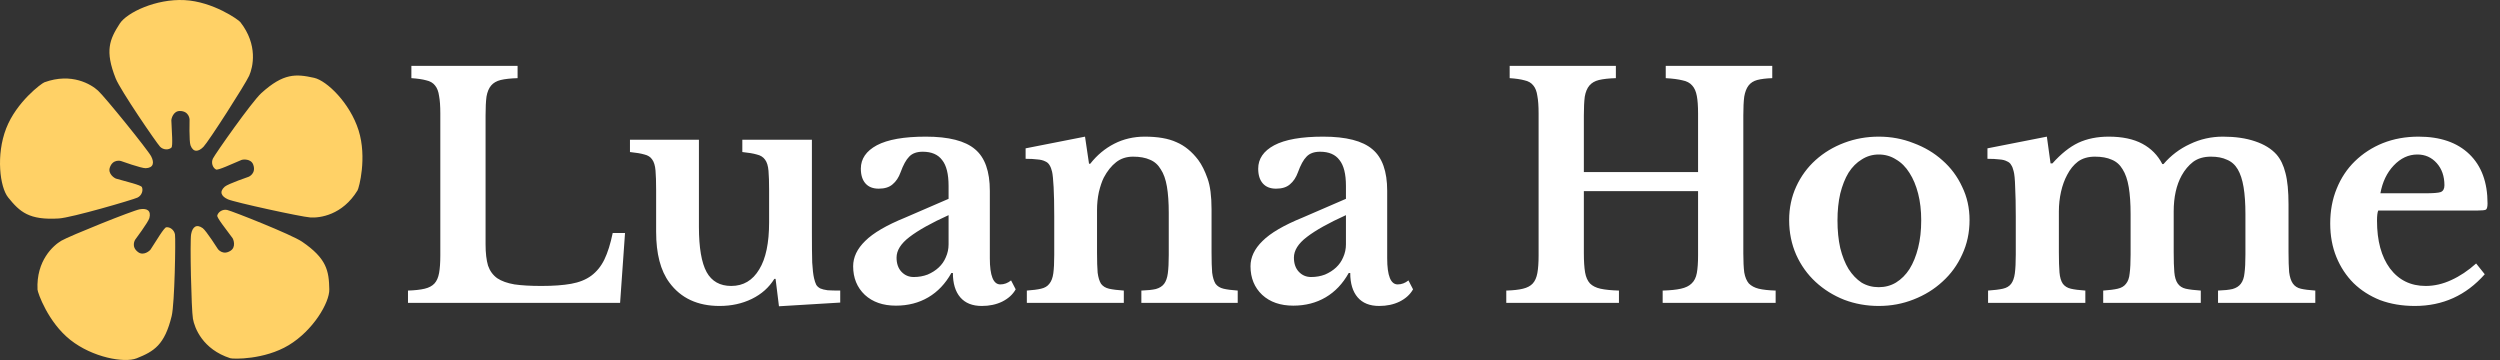
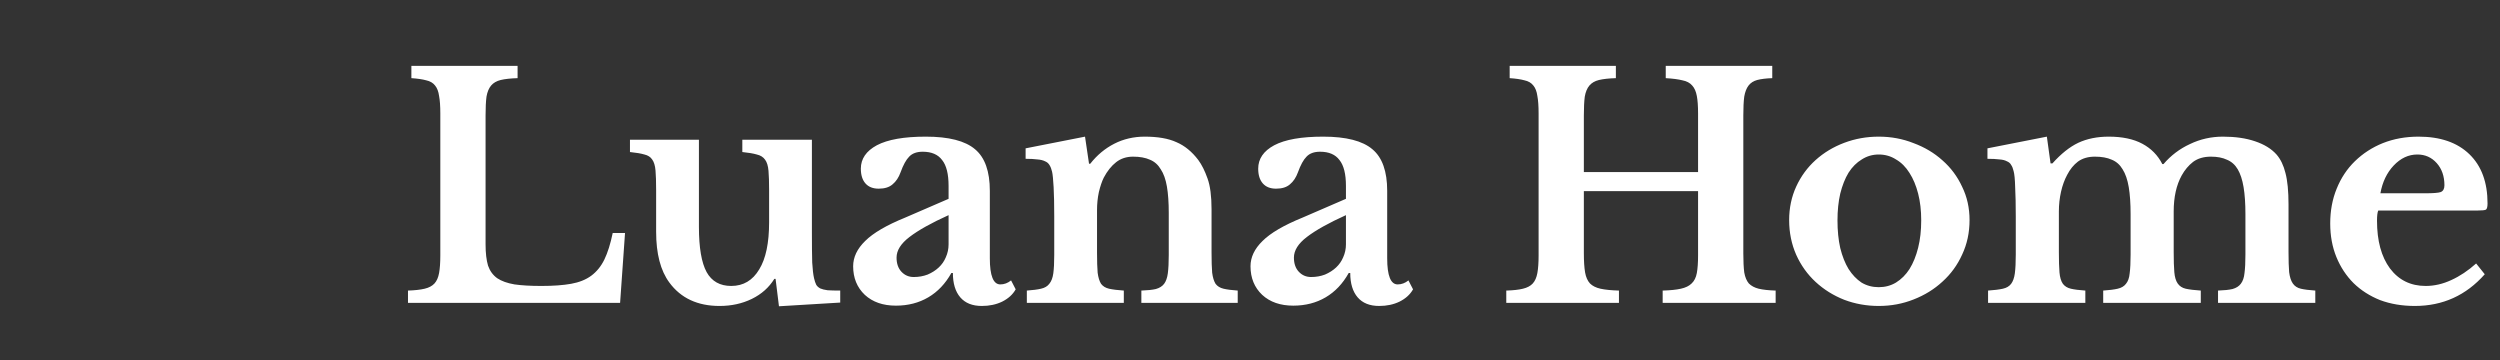
<svg xmlns="http://www.w3.org/2000/svg" width="1007" height="145" viewBox="0 0 1007 145" fill="none">
  <rect x="0" y="0" width="1007" height="145" fill="#333333" stroke="none" />
-   <path d="M46.593 31.574C42.155 20.405 44.155 15.84 48.24 9.505C51.135 5.025 62.878 -0.545 74.319 0.043C85.783 0.636 96.056 7.947 96.791 8.883C104.01 18.094 101.908 27.06 100.358 30.513C98.808 33.965 84.005 57.044 81.954 59.139C79.903 61.233 77.835 61.462 76.735 58.528C76.131 56.925 76.359 48.084 76.359 48.084C76.359 48.084 76.211 44.717 72.433 44.706C69.795 44.694 68.992 47.839 69.02 48.478C69.191 52.975 69.709 58.859 69.031 59.47C67.915 60.469 65.767 60.434 64.473 59.088C63.083 57.632 48.502 36.379 46.593 31.574ZM105.281 37.487C114.187 29.428 119.161 29.714 126.505 31.346C131.707 32.499 141.012 41.584 144.448 52.53C147.889 63.499 144.624 75.695 144.003 76.711C137.901 86.692 128.779 87.845 125.007 87.594C121.24 87.337 94.478 81.482 91.806 80.289C89.128 79.091 88.199 77.23 90.558 75.176C91.851 74.051 100.204 71.186 100.204 71.186C100.204 71.186 103.298 69.868 101.999 66.318C101.087 63.842 97.868 64.184 97.275 64.429C93.127 66.159 87.806 68.698 86.997 68.27C85.669 67.568 84.951 65.542 85.766 63.859C86.643 62.05 101.452 40.951 105.281 37.487ZM121.691 97.365C131.605 104.139 132.499 109.047 132.642 116.58C132.744 121.916 126.118 133.113 116.306 139.031C106.472 144.961 93.874 144.658 92.74 144.287C81.618 140.698 78.353 132.086 77.709 128.359C77.071 124.627 76.456 97.199 76.986 94.317C77.515 91.429 79.105 90.082 81.652 91.897C83.048 92.896 87.794 100.349 87.794 100.349C87.794 100.349 89.8 103.054 92.939 100.948C95.133 99.482 94.039 96.428 93.663 95.909C91.008 92.274 87.293 87.691 87.515 86.806C87.885 85.351 89.68 84.176 91.504 84.569C93.469 84.997 117.423 94.448 121.691 97.365ZM69.151 127.292C66.314 138.969 62.04 141.531 55.049 144.322C50.098 146.291 37.3 144.019 28.32 136.903C19.318 129.769 15.17 117.847 15.113 116.66C14.555 104.966 21.455 98.877 24.714 96.959C27.973 95.047 53.391 84.82 56.274 84.301C59.157 83.782 60.975 84.803 60.171 87.828C59.733 89.489 54.439 96.56 54.439 96.56C54.439 96.56 52.616 99.391 55.687 101.593C57.83 103.134 60.302 101.034 60.65 100.498C63.111 96.731 66.091 91.635 66.997 91.532C68.484 91.366 70.216 92.639 70.49 94.488C70.781 96.48 70.376 122.264 69.151 127.292ZM23.694 87.999C11.717 88.73 8.014 85.397 3.284 79.53C-0.06 75.375 -1.667 62.46 2.47 51.766C6.612 41.042 16.76 33.554 17.876 33.149C28.867 29.16 36.713 33.965 39.5 36.516C42.292 39.073 59.55 60.372 60.895 62.98C62.24 65.588 61.807 67.625 58.684 67.751C56.975 67.825 48.662 64.84 48.662 64.84C48.662 64.84 45.425 63.933 44.229 67.522C43.397 70.034 46.126 71.774 46.742 71.951C51.06 73.195 56.798 74.536 57.169 75.375C57.767 76.751 57.066 78.788 55.379 79.593C53.562 80.46 28.85 87.685 23.694 87.999Z" fill="#FFD166" />
  <path d="M249.776 122H164.34V117.04C167.068 116.957 169.3 116.709 171.036 116.296C172.772 115.883 174.095 115.18 175.004 114.188C175.913 113.196 176.533 111.791 176.864 109.972C177.195 108.153 177.36 105.797 177.36 102.904V45.616C177.36 42.723 177.195 40.408 176.864 38.672C176.616 36.853 176.079 35.448 175.252 34.456C174.425 33.381 173.227 32.679 171.656 32.348C170.168 31.935 168.184 31.645 165.704 31.48V26.52H208.484V31.48C205.673 31.563 203.4 31.811 201.664 32.224C200.011 32.637 198.729 33.381 197.82 34.456C196.911 35.531 196.291 37.019 195.96 38.92C195.712 40.821 195.588 43.343 195.588 46.484V98.44C195.588 101.912 195.919 104.764 196.58 106.996C197.324 109.145 198.564 110.84 200.3 112.08C202.036 113.237 204.351 114.064 207.244 114.56C210.137 114.973 213.733 115.18 218.032 115.18C222.827 115.18 226.836 114.891 230.06 114.312C233.284 113.733 235.971 112.659 238.12 111.088C240.352 109.435 242.129 107.244 243.452 104.516C244.775 101.788 245.891 98.233 246.8 93.852H251.76L249.776 122ZM309.798 76.616C309.798 73.309 309.715 70.705 309.55 68.804C309.384 66.82 308.93 65.332 308.186 64.34C307.442 63.265 306.326 62.563 304.838 62.232C303.432 61.819 301.49 61.488 299.01 61.24V56.28H327.034V93.852C327.034 98.895 327.075 102.863 327.158 105.756C327.323 108.567 327.571 110.675 327.902 112.08C328.15 113.155 328.439 114.023 328.77 114.684C329.1 115.263 329.638 115.759 330.382 116.172C331.126 116.503 332.118 116.751 333.358 116.916C334.68 116.999 336.375 117.04 338.442 117.04V121.876L313.766 123.364L312.402 112.328H311.906C309.756 115.8 306.739 118.487 302.854 120.388C298.968 122.289 294.628 123.24 289.834 123.24C280.988 123.24 274.251 120.099 269.622 113.816C266.067 109.021 264.29 102.201 264.29 93.356V76.616C264.29 73.227 264.207 70.581 264.042 68.68C263.876 66.696 263.422 65.208 262.678 64.216C262.016 63.224 260.983 62.563 259.578 62.232C258.172 61.819 256.23 61.488 253.75 61.24V56.28H281.526V91.372C281.526 99.721 282.559 105.797 284.626 109.6C286.692 113.32 289.999 115.18 294.546 115.18C299.423 115.18 303.184 112.948 305.83 108.484C308.475 104.185 309.798 97.861 309.798 89.512V76.616ZM382.088 86.66C375.144 89.801 369.895 92.736 366.34 95.464C362.868 98.109 361.132 100.879 361.132 103.772C361.132 106.169 361.793 108.071 363.116 109.476C364.439 110.881 366.092 111.584 368.076 111.584C370.06 111.584 371.92 111.253 373.656 110.592C375.392 109.848 376.88 108.897 378.12 107.74C379.36 106.583 380.311 105.219 380.972 103.648C381.716 101.995 382.088 100.259 382.088 98.44V86.66ZM382.088 80.088V74.88C382.088 70.085 381.22 66.613 379.484 64.464C377.831 62.232 375.227 61.116 371.672 61.116C369.275 61.116 367.456 61.777 366.216 63.1C364.976 64.34 363.819 66.448 362.744 69.424C362 71.491 360.925 73.103 359.52 74.26C358.197 75.417 356.337 75.996 353.94 75.996C351.625 75.996 349.848 75.293 348.608 73.888C347.368 72.483 346.748 70.499 346.748 67.936C346.748 63.968 348.897 60.827 353.196 58.512C357.577 56.197 364.149 55.04 372.912 55.04C382.171 55.04 388.784 56.735 392.752 60.124C396.72 63.431 398.704 69.011 398.704 76.864V104.02C398.704 111.047 400.109 114.56 402.92 114.56C404.491 114.56 405.937 114.023 407.26 112.948L409.12 116.544C407.963 118.611 406.144 120.264 403.664 121.504C401.267 122.661 398.539 123.24 395.48 123.24C391.677 123.24 388.784 122.083 386.8 119.768C384.816 117.453 383.824 114.188 383.824 109.972H383.204C380.807 114.271 377.707 117.536 373.904 119.768C370.101 122 365.761 123.116 360.884 123.116C355.676 123.116 351.501 121.669 348.36 118.776C345.219 115.8 343.648 111.956 343.648 107.244C343.648 103.607 345.26 100.217 348.484 97.076C351.708 93.852 357.081 90.711 364.604 87.652L382.088 80.088ZM441.883 101.788C441.883 105.177 441.966 107.864 442.131 109.848C442.379 111.749 442.834 113.237 443.495 114.312C444.239 115.304 445.314 115.965 446.719 116.296C448.207 116.627 450.191 116.875 452.671 117.04V122H413.611V117.04C416.008 116.875 417.91 116.627 419.315 116.296C420.803 115.965 421.919 115.304 422.663 114.312C423.49 113.32 424.027 111.915 424.275 110.096C424.523 108.277 424.647 105.797 424.647 102.656V87.156C424.647 82.279 424.564 78.352 424.399 75.376C424.234 72.317 424.027 70.251 423.779 69.176C423.531 68.101 423.2 67.233 422.787 66.572C422.374 65.828 421.754 65.291 420.927 64.96C420.1 64.547 419.067 64.299 417.827 64.216C416.587 64.051 415.016 63.968 413.115 63.968V59.752L437.047 55.04L438.659 65.952H439.155C441.883 62.48 445.107 59.793 448.827 57.892C452.547 55.991 456.639 55.04 461.103 55.04C466.394 55.04 470.651 55.784 473.875 57.272C477.182 58.677 480.116 61.075 482.679 64.464C484.084 66.365 485.324 68.845 486.399 71.904C487.474 74.88 488.011 79.013 488.011 84.304V101.788C488.011 105.177 488.094 107.864 488.259 109.848C488.507 111.749 488.962 113.237 489.623 114.312C490.367 115.304 491.442 115.965 492.847 116.296C494.252 116.627 496.154 116.875 498.551 117.04V122H459.739V117.04C462.219 116.957 464.162 116.751 465.567 116.42C467.055 116.007 468.171 115.304 468.915 114.312C469.659 113.32 470.155 111.915 470.403 110.096C470.651 108.195 470.775 105.715 470.775 102.656V85.792C470.775 81.576 470.527 78.021 470.031 75.128C469.535 72.235 468.708 69.92 467.551 68.184C466.476 66.365 465.03 65.084 463.211 64.34C461.392 63.513 459.119 63.1 456.391 63.1C453.746 63.1 451.472 63.844 449.571 65.332C447.67 66.82 446.016 68.887 444.611 71.532C443.867 73.02 443.206 74.963 442.627 77.36C442.131 79.675 441.883 82.113 441.883 84.676V101.788ZM542.145 86.66C535.201 89.801 529.951 92.736 526.397 95.464C522.925 98.109 521.189 100.879 521.189 103.772C521.189 106.169 521.85 108.071 523.173 109.476C524.495 110.881 526.149 111.584 528.133 111.584C530.117 111.584 531.977 111.253 533.713 110.592C535.449 109.848 536.937 108.897 538.177 107.74C539.417 106.583 540.367 105.219 541.029 103.648C541.773 101.995 542.145 100.259 542.145 98.44V86.66ZM542.145 80.088V74.88C542.145 70.085 541.277 66.613 539.541 64.464C537.887 62.232 535.283 61.116 531.729 61.116C529.331 61.116 527.513 61.777 526.273 63.1C525.033 64.34 523.875 66.448 522.801 69.424C522.057 71.491 520.982 73.103 519.577 74.26C518.254 75.417 516.394 75.996 513.997 75.996C511.682 75.996 509.905 75.293 508.665 73.888C507.425 72.483 506.805 70.499 506.805 67.936C506.805 63.968 508.954 60.827 513.253 58.512C517.634 56.197 524.206 55.04 532.969 55.04C542.227 55.04 548.841 56.735 552.809 60.124C556.777 63.431 558.761 69.011 558.761 76.864V104.02C558.761 111.047 560.166 114.56 562.977 114.56C564.547 114.56 565.994 114.023 567.317 112.948L569.177 116.544C568.019 118.611 566.201 120.264 563.721 121.504C561.323 122.661 558.595 123.24 555.537 123.24C551.734 123.24 548.841 122.083 546.857 119.768C544.873 117.453 543.881 114.188 543.881 109.972H543.261C540.863 114.271 537.763 117.536 533.961 119.768C530.158 122 525.818 123.116 520.941 123.116C515.733 123.116 511.558 121.669 508.417 118.776C505.275 115.8 503.705 111.956 503.705 107.244C503.705 103.607 505.317 100.217 508.541 97.076C511.765 93.852 517.138 90.711 524.661 87.652L542.145 80.088ZM702.209 102.036C702.209 105.177 702.333 107.74 702.581 109.724C702.912 111.625 703.532 113.113 704.441 114.188C705.433 115.18 706.756 115.883 708.409 116.296C710.145 116.709 712.419 116.957 715.229 117.04V122H669.721V117.04C672.78 116.957 675.219 116.709 677.037 116.296C678.939 115.883 680.385 115.18 681.377 114.188C682.452 113.196 683.155 111.791 683.485 109.972C683.816 108.153 683.981 105.797 683.981 102.904V76.988H637.977V102.036C637.977 105.177 638.143 107.74 638.473 109.724C638.804 111.625 639.465 113.113 640.457 114.188C641.449 115.18 642.855 115.883 644.673 116.296C646.575 116.709 649.055 116.957 652.113 117.04V122H606.729V117.04C609.54 116.957 611.772 116.709 613.425 116.296C615.161 115.883 616.484 115.18 617.393 114.188C618.303 113.196 618.923 111.791 619.253 109.972C619.584 108.153 619.749 105.797 619.749 102.904V45.616C619.749 42.723 619.584 40.408 619.253 38.672C619.005 36.853 618.468 35.448 617.641 34.456C616.815 33.381 615.616 32.679 614.045 32.348C612.557 31.935 610.573 31.645 608.093 31.48V26.52H650.873V31.48C648.063 31.563 645.789 31.811 644.053 32.224C642.4 32.637 641.119 33.381 640.209 34.456C639.3 35.531 638.68 37.019 638.349 38.92C638.101 40.821 637.977 43.343 637.977 46.484V69.3H683.981V45.616C683.981 42.723 683.816 40.408 683.485 38.672C683.155 36.853 682.535 35.448 681.625 34.456C680.716 33.381 679.393 32.679 677.657 32.348C676.004 31.935 673.772 31.645 670.961 31.48V26.52H713.865V31.48C711.385 31.563 709.36 31.811 707.789 32.224C706.301 32.637 705.144 33.381 704.317 34.456C703.491 35.531 702.912 37.019 702.581 38.92C702.333 40.821 702.209 43.343 702.209 46.484V102.036ZM756.754 55.04C761.714 55.04 766.385 55.908 770.766 57.644C775.23 59.297 779.115 61.612 782.422 64.588C785.811 67.564 788.457 71.119 790.358 75.252C792.342 79.303 793.334 83.767 793.334 88.644C793.334 93.687 792.342 98.316 790.358 102.532C788.457 106.748 785.811 110.385 782.422 113.444C779.115 116.503 775.23 118.9 770.766 120.636C766.385 122.372 761.714 123.24 756.754 123.24C751.877 123.24 747.247 122.413 742.866 120.76C738.485 119.024 734.641 116.627 731.334 113.568C728.027 110.509 725.423 106.872 723.522 102.656C721.621 98.357 720.67 93.687 720.67 88.644C720.67 83.767 721.621 79.261 723.522 75.128C725.423 70.995 728.027 67.44 731.334 64.464C734.641 61.488 738.485 59.173 742.866 57.52C747.247 55.867 751.877 55.04 756.754 55.04ZM756.754 62.232C754.274 62.232 752.001 62.893 749.934 64.216C747.867 65.456 746.09 67.233 744.602 69.548C743.197 71.863 742.081 74.673 741.254 77.98C740.51 81.204 740.138 84.8 740.138 88.768C740.138 92.901 740.51 96.621 741.254 99.928C742.081 103.235 743.197 106.045 744.602 108.36C746.09 110.675 747.826 112.493 749.81 113.816C751.877 115.056 754.191 115.676 756.754 115.676C759.317 115.676 761.631 115.056 763.698 113.816C765.847 112.493 767.666 110.675 769.154 108.36C770.642 105.963 771.799 103.111 772.626 99.804C773.453 96.497 773.866 92.819 773.866 88.768C773.866 84.8 773.453 81.204 772.626 77.98C771.799 74.756 770.642 71.987 769.154 69.672C767.666 67.275 765.847 65.456 763.698 64.216C761.631 62.893 759.317 62.232 756.754 62.232ZM829.313 101.54C829.313 105.012 829.396 107.74 829.561 109.724C829.727 111.708 830.181 113.237 830.925 114.312C831.669 115.304 832.744 115.965 834.149 116.296C835.555 116.627 837.497 116.875 839.977 117.04V122H800.793V117.04C803.273 116.875 805.257 116.627 806.745 116.296C808.233 115.965 809.349 115.304 810.093 114.312C810.837 113.32 811.333 111.915 811.581 110.096C811.829 108.195 811.953 105.673 811.953 102.532V87.156C811.953 82.444 811.871 78.517 811.705 75.376C811.623 72.235 811.416 70.085 811.085 68.928C810.837 67.853 810.507 67.027 810.093 66.448C809.763 65.787 809.184 65.291 808.357 64.96C807.613 64.547 806.621 64.299 805.381 64.216C804.141 64.051 802.529 63.968 800.545 63.968V59.752L824.477 55.04L825.965 65.828H826.709C830.181 61.943 833.653 59.173 837.125 57.52C840.68 55.867 844.772 55.04 849.401 55.04C854.857 55.04 859.363 55.991 862.917 57.892C866.472 59.793 869.159 62.521 870.977 66.076H871.473C874.449 62.604 878.004 59.917 882.137 58.016C886.271 56.032 890.693 55.04 895.405 55.04C900.365 55.04 904.664 55.66 908.301 56.9C912.021 58.14 914.915 59.917 916.981 62.232C918.635 64.133 919.833 66.613 920.577 69.672C921.404 72.731 921.817 76.988 921.817 82.444V101.54C921.817 104.929 921.9 107.616 922.065 109.6C922.313 111.584 922.809 113.113 923.553 114.188C924.297 115.263 925.372 115.965 926.777 116.296C928.183 116.627 930.125 116.875 932.605 117.04V122H893.421V117.04C895.901 116.957 897.844 116.751 899.249 116.42C900.737 116.007 901.853 115.304 902.597 114.312C903.424 113.237 903.92 111.791 904.085 109.972C904.333 108.153 904.457 105.673 904.457 102.532V86.288C904.457 81.989 904.209 78.352 903.713 75.376C903.217 72.4 902.432 70.003 901.357 68.184C900.283 66.365 898.836 65.084 897.017 64.34C895.281 63.513 893.132 63.1 890.569 63.1C887.676 63.1 885.279 63.803 883.377 65.208C881.559 66.613 880.029 68.432 878.789 70.664C876.64 74.549 875.565 79.385 875.565 85.172V101.54C875.565 104.929 875.648 107.616 875.813 109.6C875.979 111.584 876.433 113.113 877.177 114.188C877.921 115.263 878.996 115.965 880.401 116.296C881.889 116.627 883.915 116.875 886.477 117.04V122H847.169V117.04C849.649 116.875 851.592 116.627 852.997 116.296C854.485 115.965 855.601 115.304 856.345 114.312C857.172 113.32 857.668 111.915 857.833 110.096C858.081 108.195 858.205 105.673 858.205 102.532V86.288C858.205 81.989 857.957 78.352 857.461 75.376C856.965 72.4 856.139 70.003 854.981 68.184C853.907 66.365 852.46 65.084 850.641 64.34C848.823 63.513 846.549 63.1 843.821 63.1C841.093 63.1 838.82 63.761 837.001 65.084C835.265 66.407 833.819 68.184 832.661 70.416C831.587 72.4 830.76 74.673 830.181 77.236C829.603 79.799 829.313 82.444 829.313 85.172V101.54ZM1000.86 110.468C993.338 118.983 983.955 123.24 972.712 123.24C967.587 123.24 962.916 122.455 958.7 120.884C954.567 119.231 951.012 116.957 948.036 114.064C945.06 111.088 942.746 107.575 941.092 103.524C939.439 99.473 938.612 94.968 938.612 90.008C938.612 84.883 939.48 80.212 941.216 75.996C942.952 71.697 945.391 68.019 948.532 64.96C951.756 61.819 955.518 59.38 959.816 57.644C964.198 55.908 968.992 55.04 974.2 55.04C982.963 55.04 989.783 57.396 994.66 62.108C999.538 66.82 1001.98 73.433 1001.98 81.948C1001.98 83.271 1001.77 84.097 1001.36 84.428C1000.94 84.676 999.786 84.8 997.884 84.8H957.956C957.626 85.544 957.46 86.908 957.46 88.892C957.46 96.993 959.196 103.4 962.668 108.112C966.223 112.824 971.018 115.18 977.052 115.18C980.524 115.18 983.955 114.395 987.344 112.824C990.816 111.253 994.164 109.021 997.388 106.128L1000.86 110.468ZM976.804 77.856C980.111 77.856 982.219 77.691 983.128 77.36C984.12 76.947 984.616 76.037 984.616 74.632C984.616 70.995 983.583 68.019 981.516 65.704C979.45 63.389 976.846 62.232 973.704 62.232C970.15 62.232 966.967 63.72 964.156 66.696C961.428 69.589 959.651 73.309 958.824 77.856H976.804Z" fill="white" />
</svg>